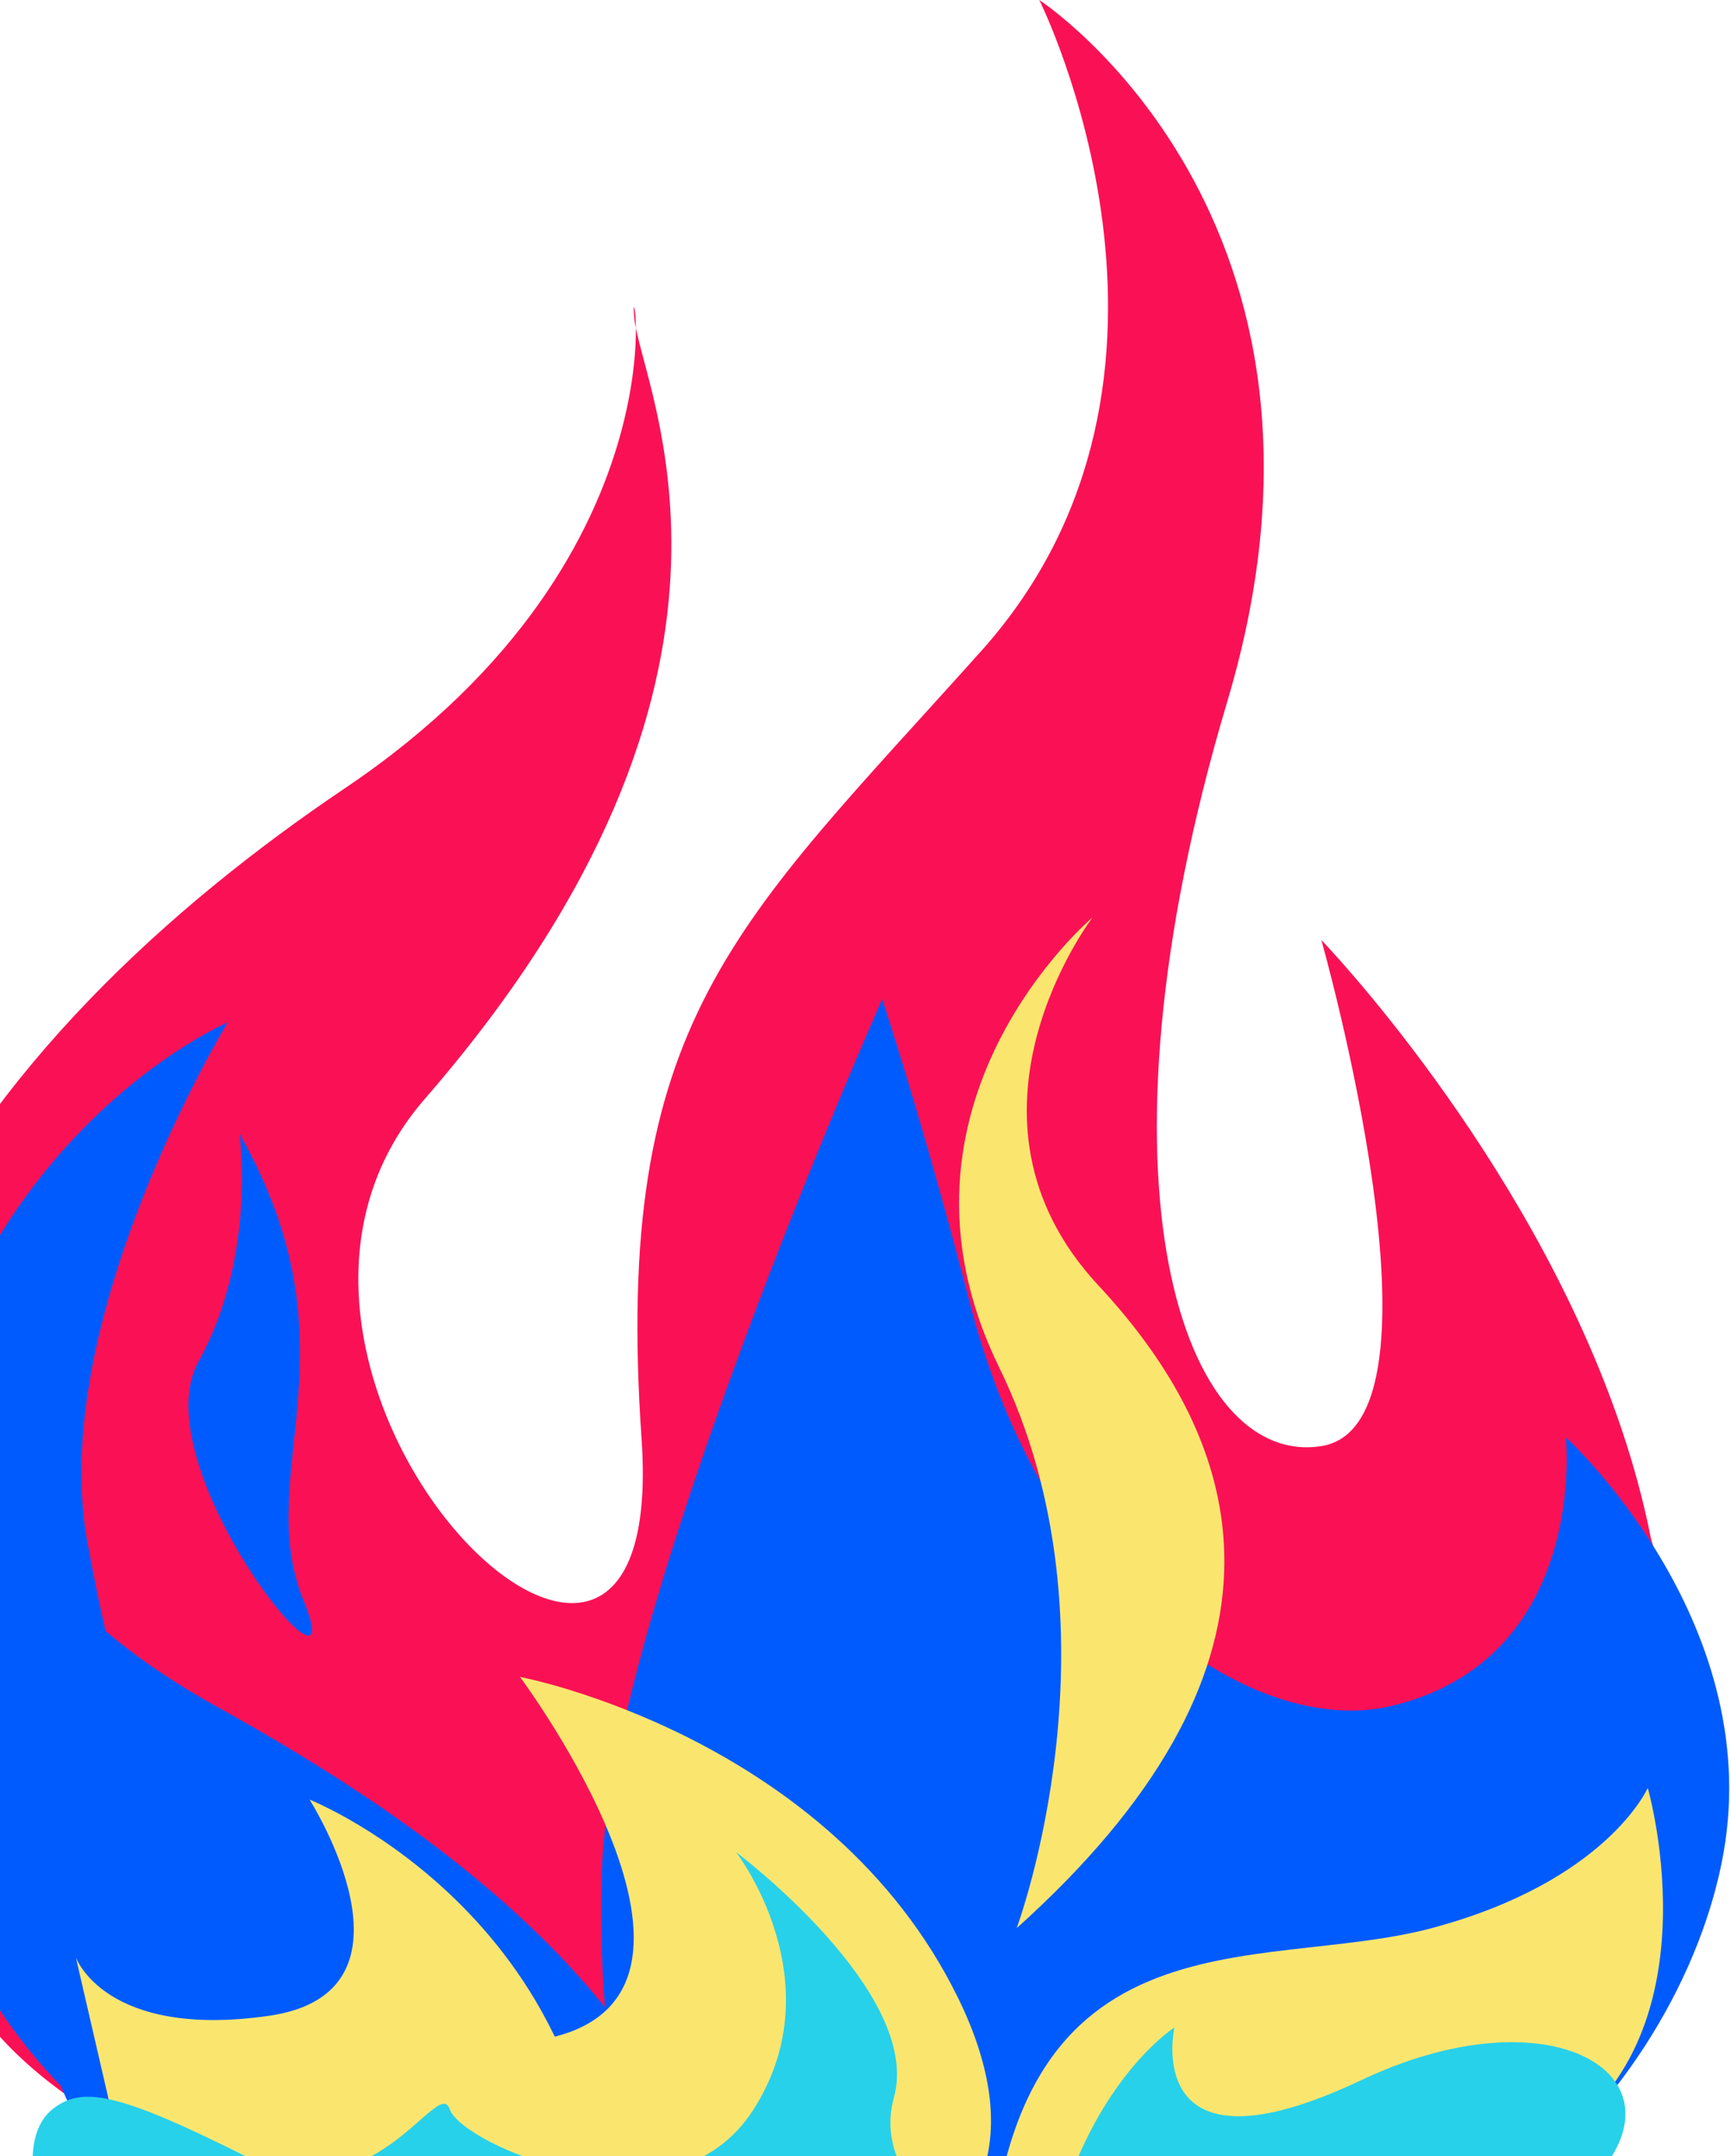
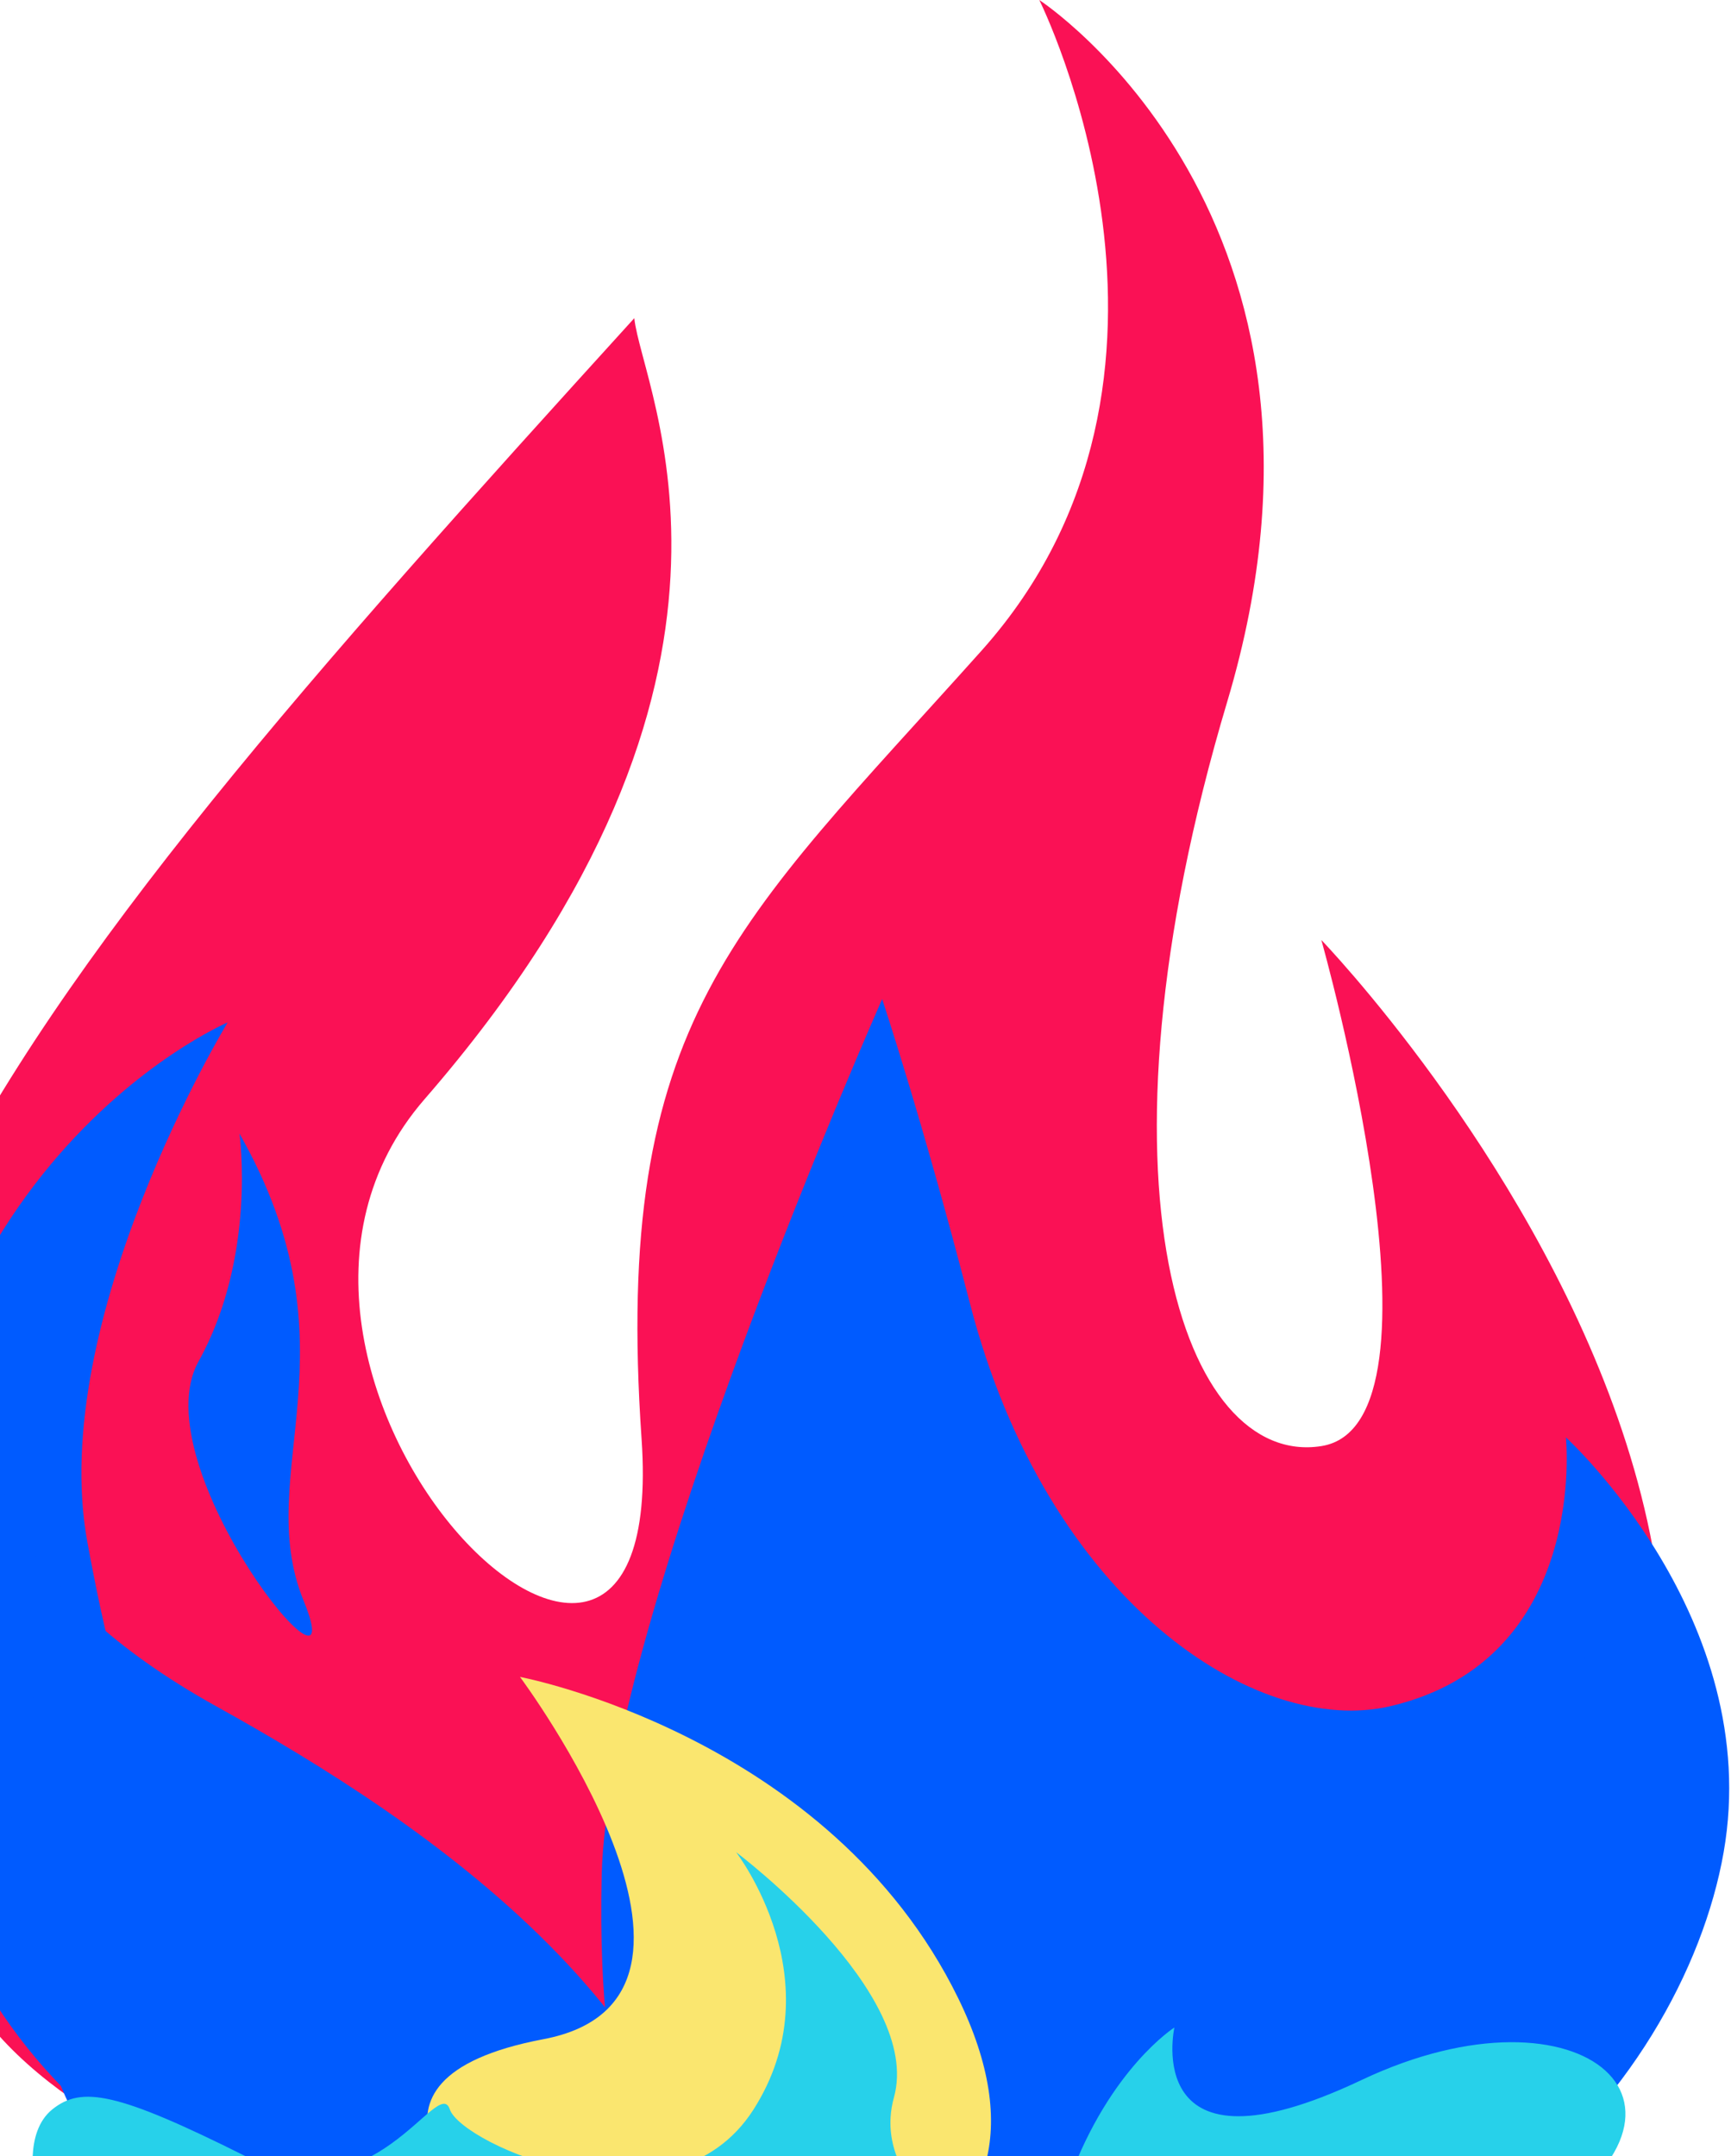
<svg xmlns="http://www.w3.org/2000/svg" width="293" height="365" viewBox="0 0 293 365" fill="none">
-   <path d="M213.863 380.663C360.74 301.105 223.657 159.115 223.657 159.115C223.657 159.115 246.912 241.126 223.657 244.792C200.403 248.467 183.267 200.727 207.744 118.726C232.22 36.714 175.917 0 175.917 0C175.917 0 207.744 63.644 166.122 110.163C124.511 156.672 103.7 172.585 108.597 243.58C113.495 314.575 31.483 232.563 71.873 186.055C134.295 114.177 108.597 66.107 107.366 53.859C106.144 41.621 118.382 93.027 58.404 133.417C-1.575 173.807 -62.349 244.307 -5.241 337.829C17.665 375.339 111.041 391.688 150.209 391.688C189.377 391.688 213.853 380.672 213.853 380.672L213.863 380.663Z" fill="#FA1155" />
-   <path d="M71.199 365.962C-33.048 258.117 -16.834 198.807 40.536 162.209C97.906 125.611 95.928 112.752 95.928 112.752C95.928 112.752 98.895 139.459 62.297 174.079C25.699 208.699 45.481 295.733 101.862 317.494C158.243 339.255 159.232 369.918 158.243 365.962C157.254 362.005 113.528 288.363 118.678 233.427C124.612 170.122 136.977 163.703 185.939 114.74C202.754 97.925 208.689 76.164 208.689 76.164C208.689 76.164 219.57 86.055 177.037 155.295C138.373 218.241 217.591 285.851 235.396 251.241C253.2 216.621 245.287 199.806 245.287 199.806C245.287 199.806 295.733 259.154 283.863 312.558C271.994 365.971 215.613 399.602 172.101 391.689C128.579 383.776 99.894 395.646 71.209 365.971L71.199 365.962Z" fill="#FA1155" />
+   <path d="M213.863 380.663C360.74 301.105 223.657 159.115 223.657 159.115C223.657 159.115 246.912 241.126 223.657 244.792C200.403 248.467 183.267 200.727 207.744 118.726C232.22 36.714 175.917 0 175.917 0C175.917 0 207.744 63.644 166.122 110.163C124.511 156.672 103.7 172.585 108.597 243.58C113.495 314.575 31.483 232.563 71.873 186.055C134.295 114.177 108.597 66.107 107.366 53.859C-1.575 173.807 -62.349 244.307 -5.241 337.829C17.665 375.339 111.041 391.688 150.209 391.688C189.377 391.688 213.853 380.672 213.853 380.672L213.863 380.663Z" fill="#FA1155" />
  <path d="M165.156 386.735C240.331 406.518 284.832 353.104 291.756 313.539C298.68 273.974 265.049 243.31 265.049 243.31C265.049 243.31 269.006 280.897 235.375 288.811C212.838 294.115 177.268 271.355 164.158 220.56C156.244 189.897 149.32 169.125 149.32 169.125C149.32 169.125 102.831 273.964 101.842 317.486C100.853 361.008 110.744 369.91 110.744 369.91C110.744 369.91 100.465 359.136 67.222 337.269C29.635 312.54 22.682 303.909 14.798 261.105C7.874 223.518 38.537 173.072 38.537 173.072C38.537 173.072 -22.78 199.168 -16.855 286.813C-7.952 418.358 165.137 386.706 165.137 386.706L165.156 386.735Z" fill="#005BFF" />
  <path d="M273.962 270.015C279.897 351.124 237.364 395.625 180.984 388.701C124.603 381.777 113.722 338.653 113.722 302.647C113.722 245.277 147.353 198.797 147.353 198.797C147.353 198.797 156.255 309.571 203.734 316.494C251.212 323.418 273.962 270.005 273.962 270.005V270.015Z" fill="#005BFF" />
  <path d="M122.625 392.669C122.625 342.223 72.179 308.592 36.57 288.819C0.961 269.037 -0.028 249.254 -0.028 249.254C-0.028 249.254 -11.898 265.08 5.907 287.83C23.711 310.58 64.266 333.331 38.548 338.276C12.831 343.222 1.95 305.635 1.95 305.635C1.95 305.635 1.95 347.178 17.776 365.972C33.603 384.766 122.615 392.679 122.615 392.679L122.625 392.669Z" fill="#005BFF" />
  <path d="M81.091 373.875C138.461 400.581 183.961 382.777 162.2 338.266C140.439 293.755 88.015 283.863 88.015 283.863C88.015 283.863 128.57 338.266 91.972 345.19C55.373 352.114 81.091 373.875 81.091 373.875Z" fill="#FAE66F" />
-   <path d="M167.136 389.7C169.114 321.45 212.636 334.309 242.31 326.396C271.984 318.482 278.908 302.656 278.908 302.656C278.908 302.656 291.767 347.167 260.115 363.983C228.462 380.798 167.136 389.7 167.136 389.7Z" fill="#FAE66F" />
-   <path d="M172.084 326.396C220.551 282.874 212.638 246.276 185.931 217.601C159.225 188.916 184.942 155.285 184.942 155.285C184.942 155.285 147.355 186.938 169.116 231.449C190.877 275.96 172.084 326.406 172.084 326.406V326.396Z" fill="#FAE66F" />
-   <path d="M101.863 386.735C104.83 325.409 52.406 304.637 52.406 304.637C52.406 304.637 73.178 337.278 45.482 341.235C17.787 345.191 12.841 331.343 12.841 331.343L18.776 357.061L101.853 386.735H101.863Z" fill="#FAE66F" />
  <path d="M170.1 396.623C170.1 396.623 222.525 398.601 258.134 377.829C293.742 357.057 268.025 334.307 230.438 352.111C192.85 369.916 198.785 343.209 198.785 343.209C198.785 343.209 187.905 350.133 180.981 368.927C174.057 387.72 146.361 372.883 151.307 355.079C156.252 337.274 124.6 313.535 124.6 313.535C124.6 313.535 141.415 335.296 127.567 357.057C113.719 378.818 78.111 362.992 76.132 357.057C74.154 351.122 63.273 375.851 41.512 364.97C19.751 354.09 13.817 353.101 8.871 357.057C3.925 361.014 5.904 369.916 5.904 369.916C5.904 369.916 51.404 396.623 54.371 395.634C57.339 394.644 170.091 396.623 170.091 396.623H170.1Z" fill="#27D1EA" />
  <path d="M40.531 191.883C61.303 228.481 42.51 249.253 51.412 271.014C60.314 292.775 23.716 248.264 33.607 230.459C43.499 212.655 40.531 191.883 40.531 191.883Z" fill="#005BFF" />
</svg>